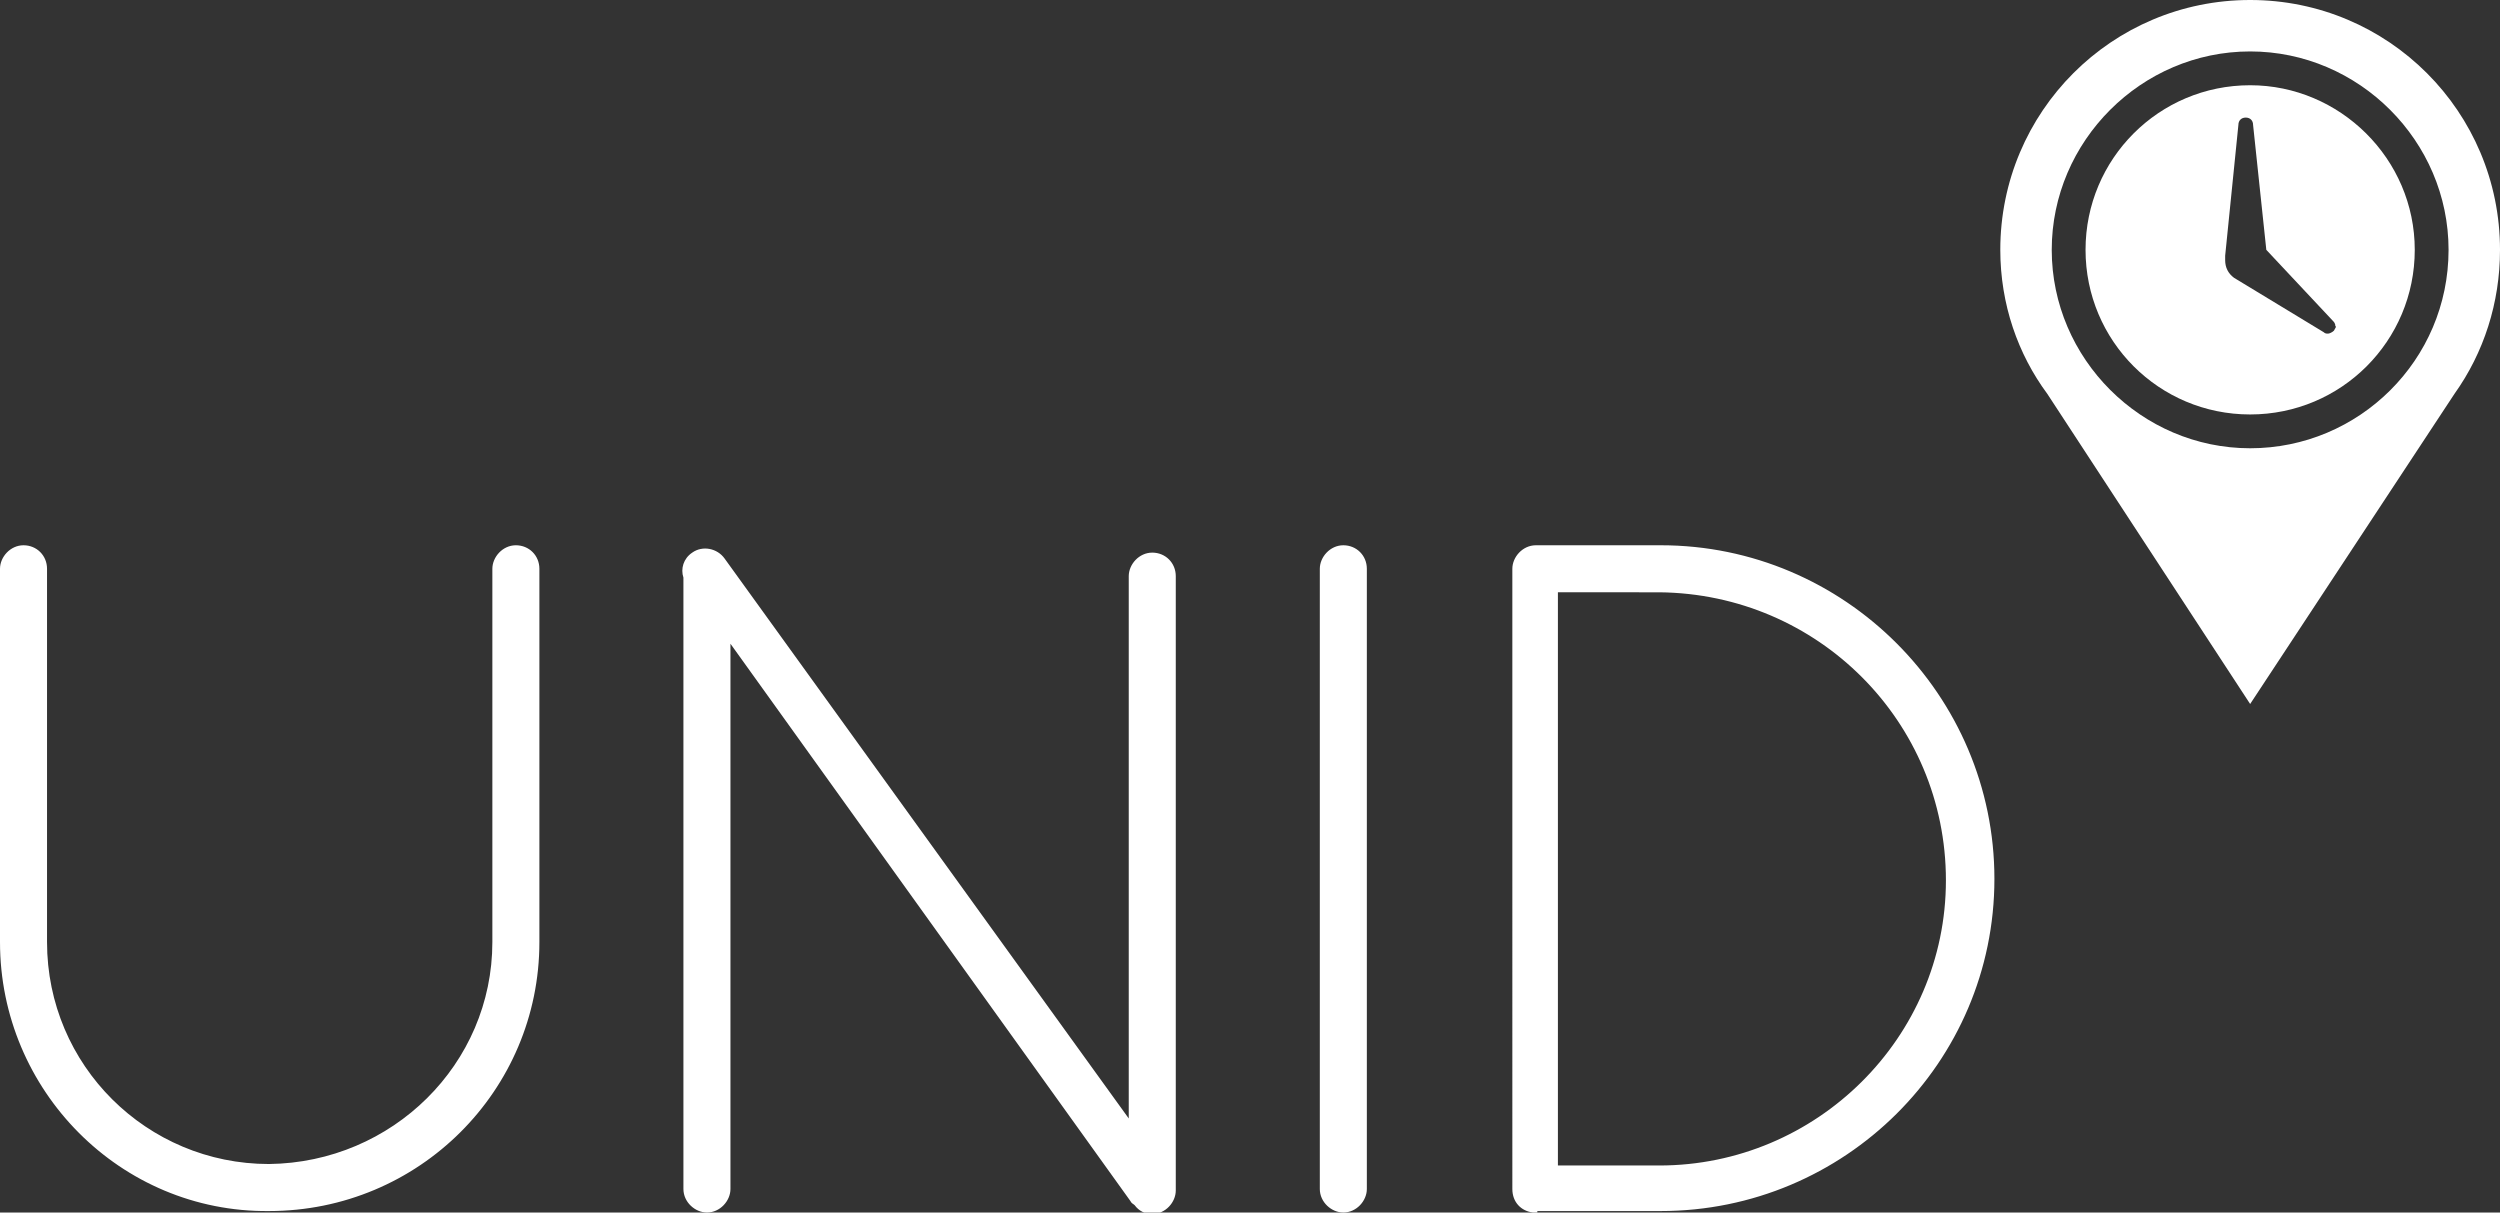
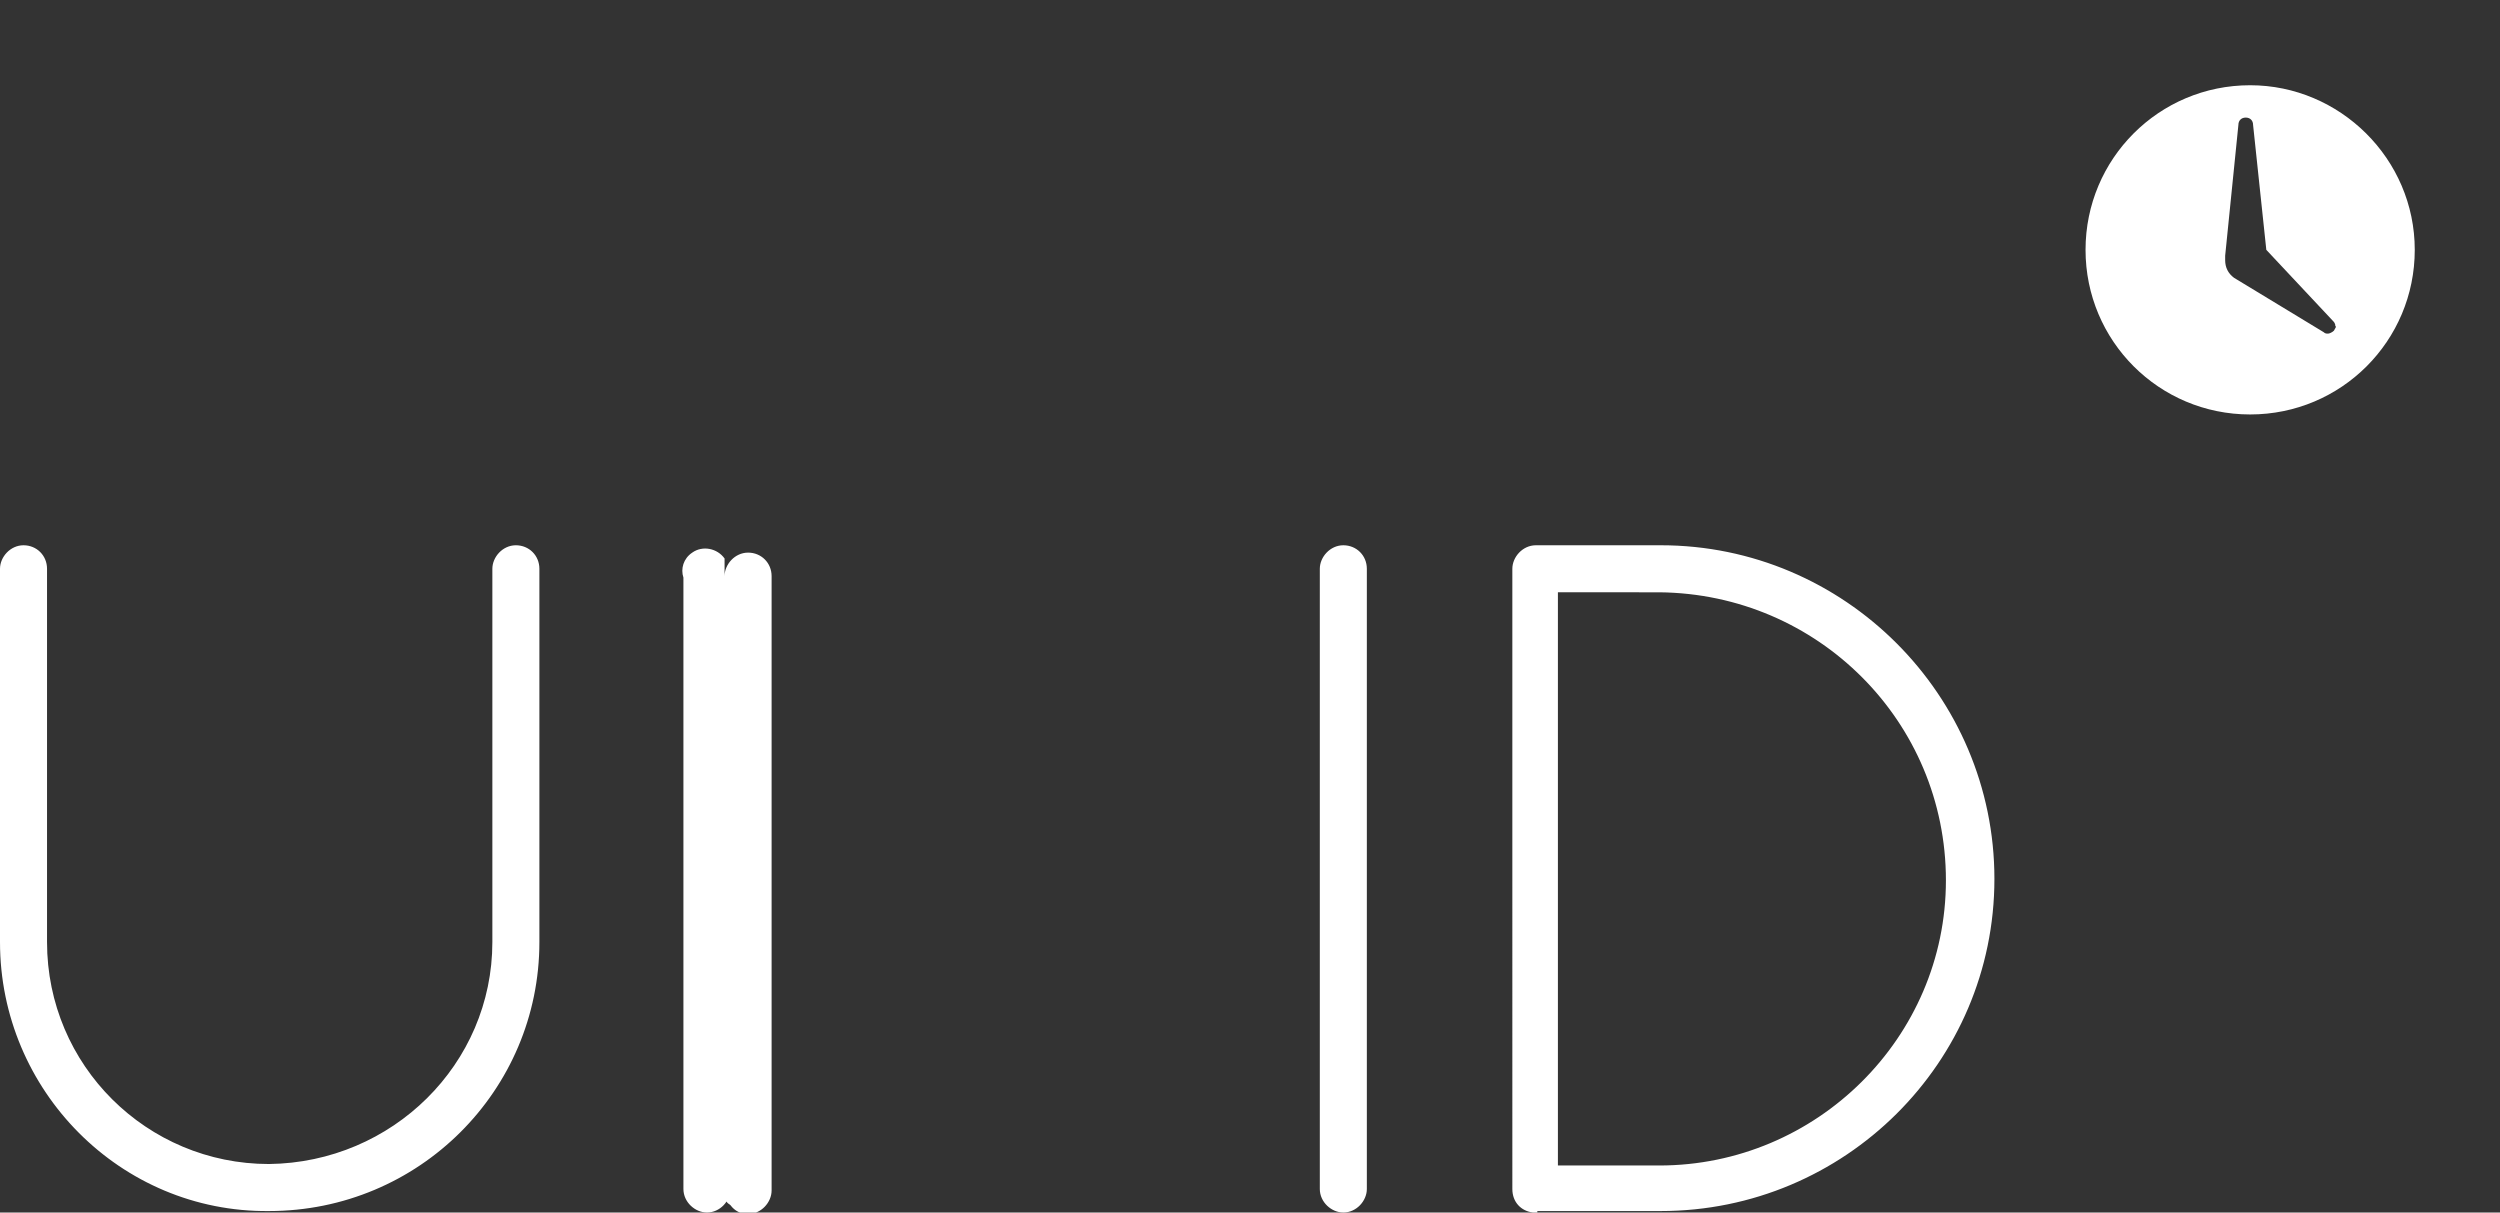
<svg xmlns="http://www.w3.org/2000/svg" version="1.1" id="Ebene_1" x="0px" y="0px" viewBox="0 0 170.1 82.5" style="enable-background:new 0 0 170.1 82.5;" xml:space="preserve">
  <rect x="0" y="0" width="170.1" height="82.5" fill="#333333" stroke="none" />
  <style type="text/css">
	.st0{fill:#FFFFFF;}
</style>
-   <path class="st0" d="M0,38.7c0-0.8,0.7-1.6,1.6-1.6c0.9,0,1.6,0.7,1.6,1.6v25.4c0,8.4,6.8,15.1,15.1,15.1  c8.4-0.1,15.2-6.8,15.2-15.1V38.7c0-0.8,0.7-1.6,1.6-1.6c0.9,0,1.6,0.7,1.6,1.6v25.4c0,10.1-8.2,18.3-18.4,18.3  C8.2,82.5,0,74.2,0,64.1V38.7z M49.7,43.8v37.1c0,0.8-0.7,1.6-1.6,1.6c-0.8,0-1.6-0.7-1.6-1.6V39.3c-0.2-0.6,0-1.3,0.6-1.7  c0.7-0.5,1.7-0.3,2.2,0.4l27.5,38.1V39.2c0-0.8,0.7-1.6,1.6-1.6c0.9,0,1.6,0.7,1.6,1.6v41.8c0,0.8-0.7,1.6-1.6,1.6  c-0.5,0-0.9-0.2-1.2-0.6c-0.1-0.1-0.2-0.1-0.3-0.3L49.7,43.8z M89.8,38.7c0-0.8,0.7-1.6,1.6-1.6c0.9,0,1.6,0.7,1.6,1.6v42.2  c0,0.8-0.7,1.6-1.6,1.6c-0.8,0-1.6-0.7-1.6-1.6V38.7z M104.6,82.5h-0.3c-0.8-0.1-1.4-0.7-1.4-1.6V38.7c0-0.8,0.7-1.6,1.6-1.6h0.2  h8.3c12.5,0,22.7,10.2,22.7,22.7c0,12.5-10.2,22.6-22.7,22.6H104.6z M112.9,79.3c10.7,0,19.5-8.7,19.5-19.4  c0-10.8-8.7-19.5-19.5-19.6H106v39H112.9z" />
-   <path class="st0" d="M153.1,0c-9.4,0-17,7.6-17,17c0,3.7,1.2,7.1,3.2,9.8l13.8,21.1l13.9-21.1c2-2.8,3.1-6.2,3.1-9.8  C170.1,7.6,162.5,0,153.1,0z M153.1,30.5c-7.4,0-13.5-6.1-13.5-13.5c0-7.4,6.1-13.5,13.5-13.5c7.4,0,13.5,6.1,13.5,13.5  C166.6,24.5,160.5,30.5,153.1,30.5z" />
+   <path class="st0" d="M0,38.7c0-0.8,0.7-1.6,1.6-1.6c0.9,0,1.6,0.7,1.6,1.6v25.4c0,8.4,6.8,15.1,15.1,15.1  c8.4-0.1,15.2-6.8,15.2-15.1V38.7c0-0.8,0.7-1.6,1.6-1.6c0.9,0,1.6,0.7,1.6,1.6v25.4c0,10.1-8.2,18.3-18.4,18.3  C8.2,82.5,0,74.2,0,64.1V38.7z M49.7,43.8v37.1c0,0.8-0.7,1.6-1.6,1.6c-0.8,0-1.6-0.7-1.6-1.6V39.3c-0.2-0.6,0-1.3,0.6-1.7  c0.7-0.5,1.7-0.3,2.2,0.4V39.2c0-0.8,0.7-1.6,1.6-1.6c0.9,0,1.6,0.7,1.6,1.6v41.8c0,0.8-0.7,1.6-1.6,1.6  c-0.5,0-0.9-0.2-1.2-0.6c-0.1-0.1-0.2-0.1-0.3-0.3L49.7,43.8z M89.8,38.7c0-0.8,0.7-1.6,1.6-1.6c0.9,0,1.6,0.7,1.6,1.6v42.2  c0,0.8-0.7,1.6-1.6,1.6c-0.8,0-1.6-0.7-1.6-1.6V38.7z M104.6,82.5h-0.3c-0.8-0.1-1.4-0.7-1.4-1.6V38.7c0-0.8,0.7-1.6,1.6-1.6h0.2  h8.3c12.5,0,22.7,10.2,22.7,22.7c0,12.5-10.2,22.6-22.7,22.6H104.6z M112.9,79.3c10.7,0,19.5-8.7,19.5-19.4  c0-10.8-8.7-19.5-19.5-19.6H106v39H112.9z" />
  <path class="st0" d="M153.1,5.8c-6.2,0-11.2,5-11.2,11.2c0,6.2,5,11.2,11.2,11.2c6.2,0,11.2-5,11.2-11.2  C164.3,10.8,159.2,5.8,153.1,5.8z M158.8,22.5c-0.1,0.1-0.3,0.2-0.4,0.2c-0.1,0-0.2,0-0.3-0.1l-6.1-3.7l0,0  c-0.4-0.3-0.6-0.7-0.6-1.2c0-0.1,0-0.2,0-0.3l0.9-8.9c0-0.3,0.2-0.5,0.5-0.5c0.3,0,0.5,0.2,0.5,0.5l0.9,8.5l4.5,4.8  c0.1,0.1,0.2,0.2,0.2,0.4C159,22.2,158.9,22.3,158.8,22.5z" />
</svg>